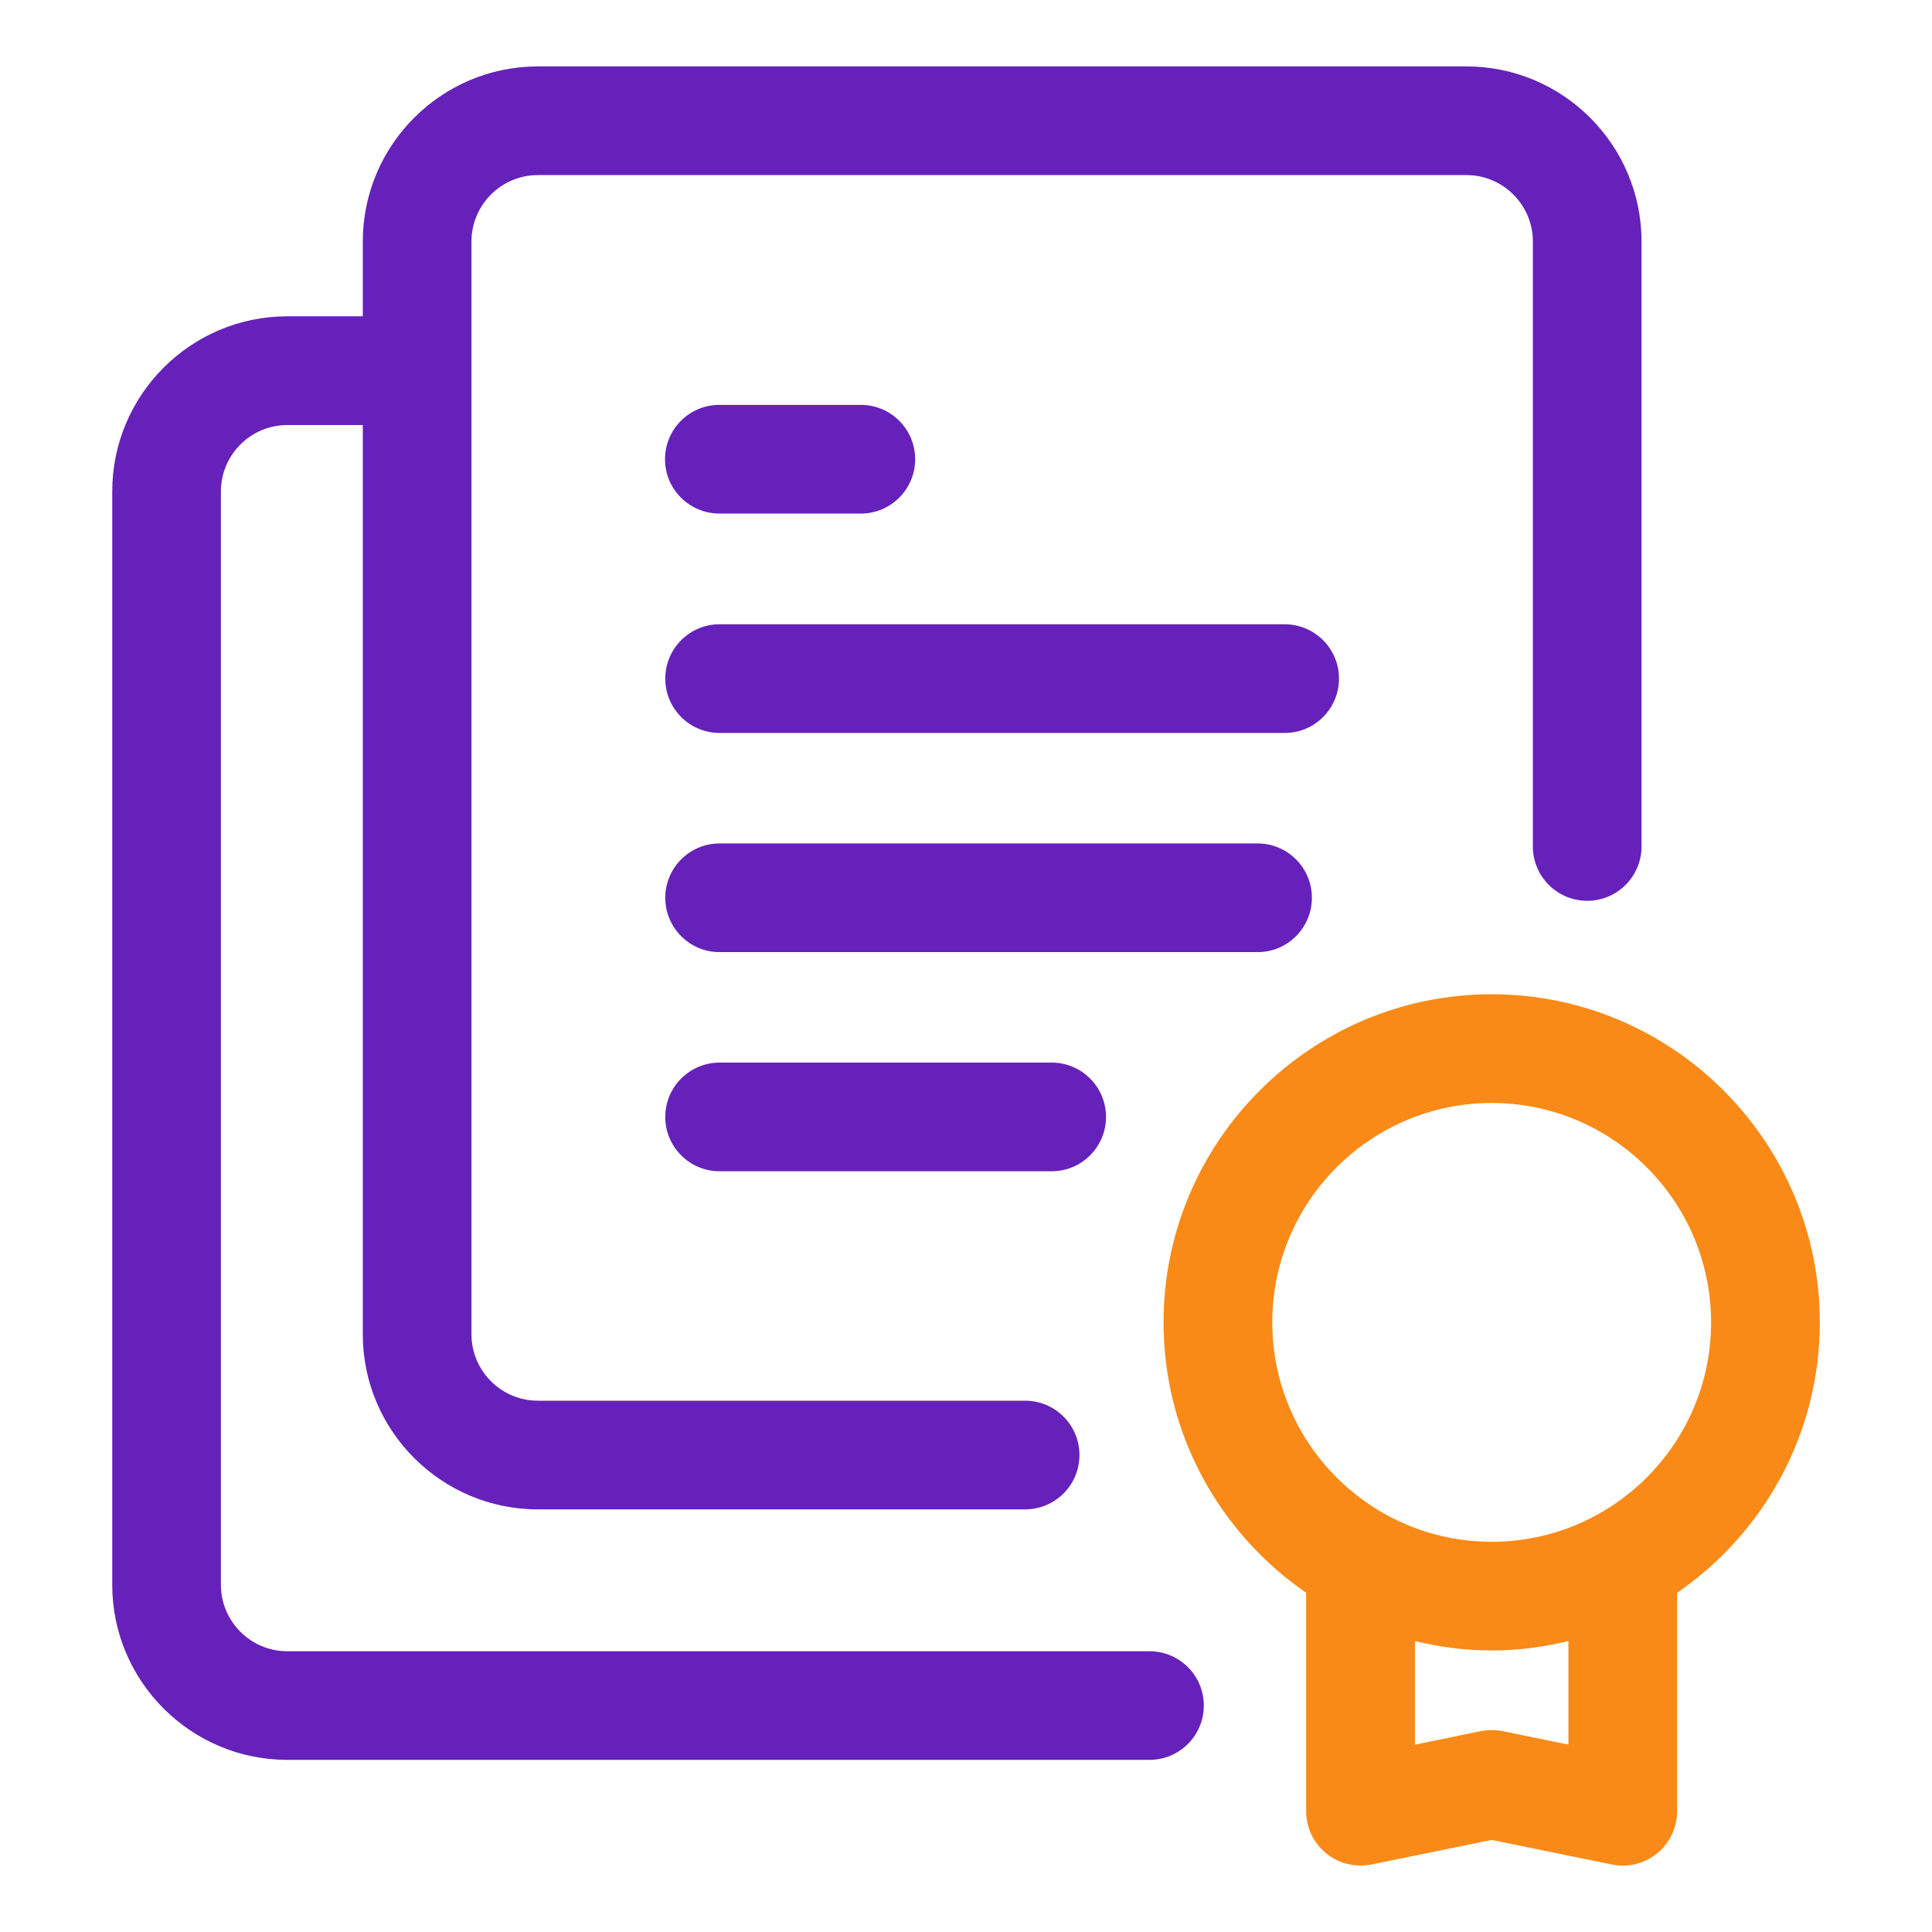
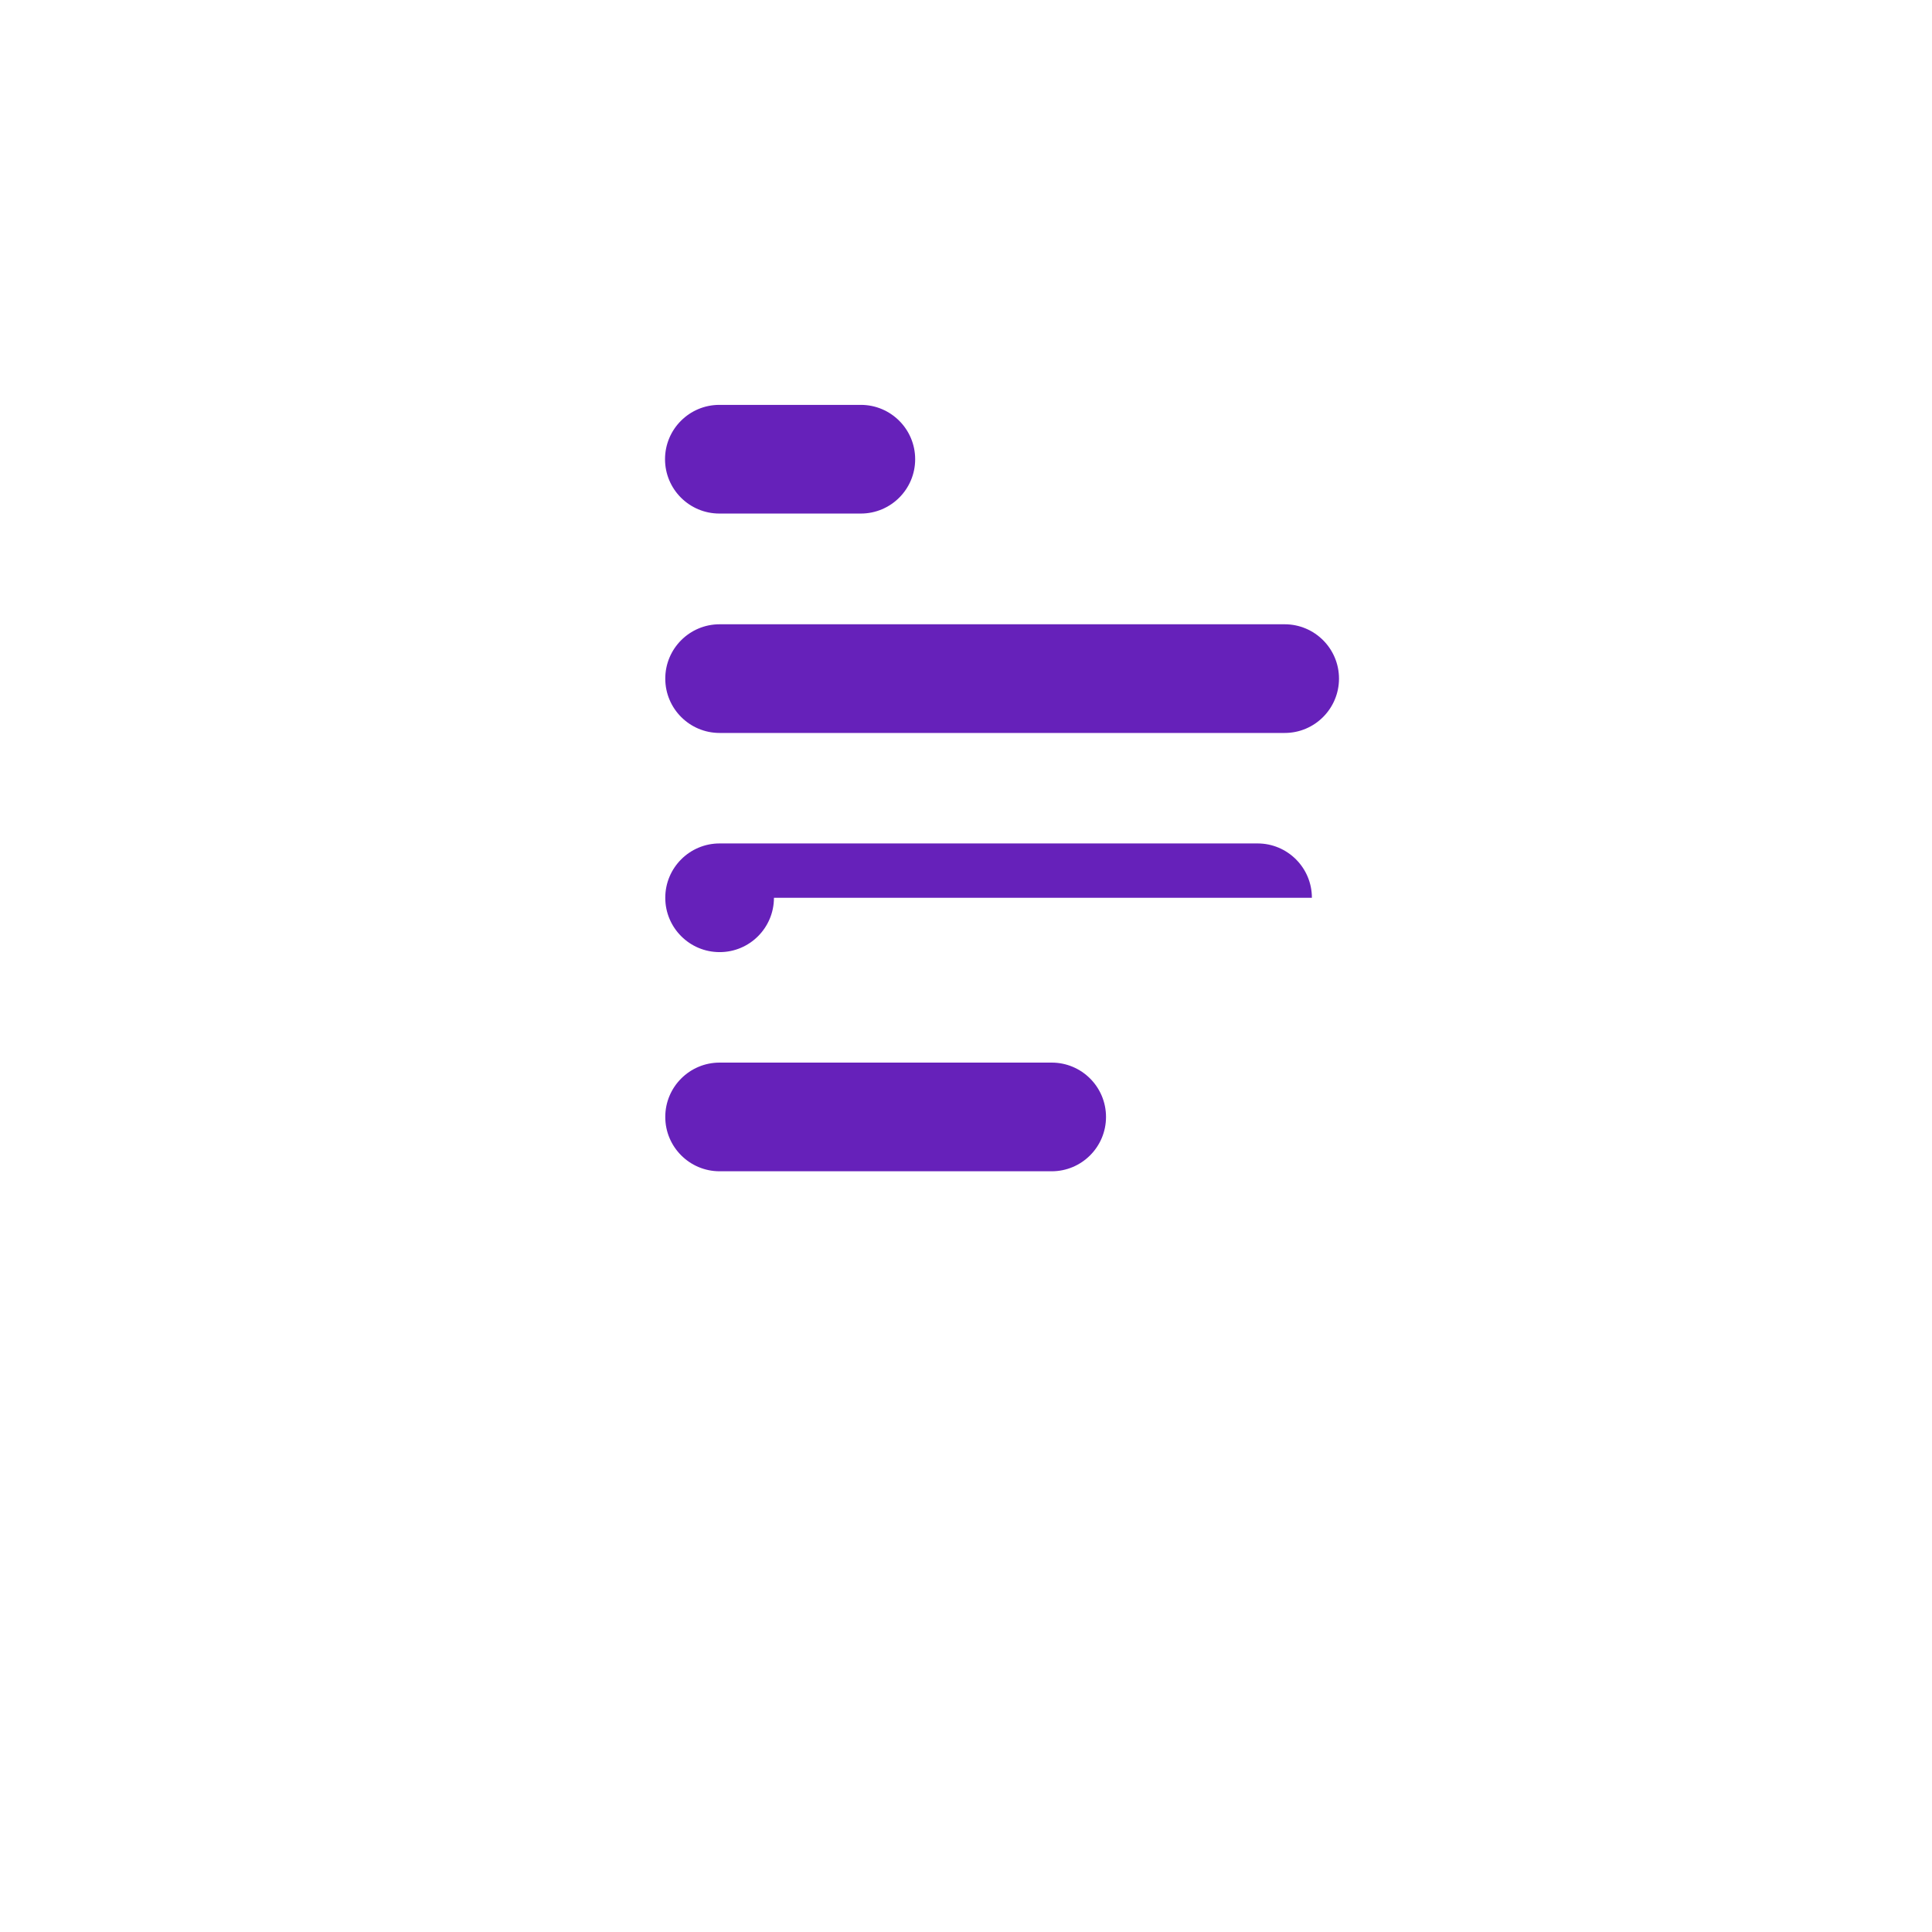
<svg xmlns="http://www.w3.org/2000/svg" enable-background="new 0 0 32 32" viewBox="0 0 32 32">
  <g id="Grid" display="none" />
  <g id="start_up" />
  <g id="research" />
  <g id="contract" />
  <g id="checklist" />
  <g id="presentation" />
  <g id="profit" />
  <g id="loss" />
  <g id="development_program" />
  <g id="idea" />
  <g id="business_idea" />
  <g id="goals" />
  <g id="planning" />
  <g id="badge" />
  <g id="financial" />
  <g id="business_vision" />
  <g id="investing" />
  <g id="balance_scale" />
  <g id="business_report" />
  <g id="finance" />
  <g id="ideas" />
  <g id="business_organization" />
  <g id="video_conference" />
  <g id="trophy" />
  <g id="certificate">
    <g fill="#6621ba">
-       <path d="m19.039 27.35h-14.28c-.606 0-1.1-.493-1.1-1.1v-18.11c0-.606.493-1.1 1.1-1.1h1.25v15.06c0 1.599 1.302 2.9 2.9 2.9h8.07c.497 0 .9-.403.9-.9s-.403-.9-.9-.9h-8.07c-.606 0-1.1-.493-1.1-1.1v-18.1c0-.606.493-1.1 1.1-1.1h15.38c.606 0 1.1.493 1.1 1.1v10.02c0 .497.403.9.9.9s.9-.403.9-.9v-10.02c0-1.599-1.302-2.9-2.9-2.9h-15.38c-1.599 0-2.9 1.302-2.9 2.9v1.239h-1.25c-1.599 0-2.9 1.302-2.9 2.9v18.11c0 1.599 1.302 2.9 2.9 2.9h14.28c.497 0 .9-.403.9-.9s-.403-.899-.9-.899z" />
      <path d="m14.258 8.506c.497 0 .9-.403.9-.9s-.403-.9-.9-.9h-2.343c-.497 0-.9.403-.9.9s.403.9.9.9z" />
      <path d="m22.178 11.24c0-.497-.403-.9-.9-.9h-9.359c-.497 0-.9.403-.9.9s.403.9.9.9h9.359c.496.001.9-.403.9-.9z" />
-       <path d="m21.729 14.87c0-.497-.403-.9-.9-.9h-8.91c-.497 0-.9.403-.9.9s.403.9.9.9h8.91c.497.001.9-.403.9-.9z" />
+       <path d="m21.729 14.87c0-.497-.403-.9-.9-.9h-8.91c-.497 0-.9.403-.9.9s.403.9.9.9c.497.001.9-.403.9-.9z" />
      <path d="m11.919 17.6c-.497 0-.9.403-.9.9s.403.9.9.9h5.5c.497 0 .9-.403.9-.9s-.403-.9-.9-.9z" />
    </g>
-     <path d="m30.142 21.903c0-2.996-2.438-5.435-5.435-5.435s-5.435 2.438-5.435 5.435c0 1.856.937 3.497 2.362 4.478v3.619c0 .271.122.526.331.697.21.171.483.235.75.185l1.991-.407 1.991.407c.061.012.12.019.181.019.205 0 .407-.071.569-.203.209-.171.331-.427.331-.697v-3.619c1.426-.981 2.364-2.622 2.364-4.479zm-4.163 6.994-1.091-.224c-.119-.023-.242-.023-.361 0l-1.091.224v-1.716c.409.099.833.156 1.271.156s.863-.058 1.271-.156v1.716zm-1.272-3.36c-2.004 0-3.634-1.63-3.634-3.634s1.63-3.634 3.634-3.634 3.634 1.63 3.634 3.634-1.63 3.634-3.634 3.634z" fill="#f98a17" />
  </g>
  <g id="target" />
</svg>